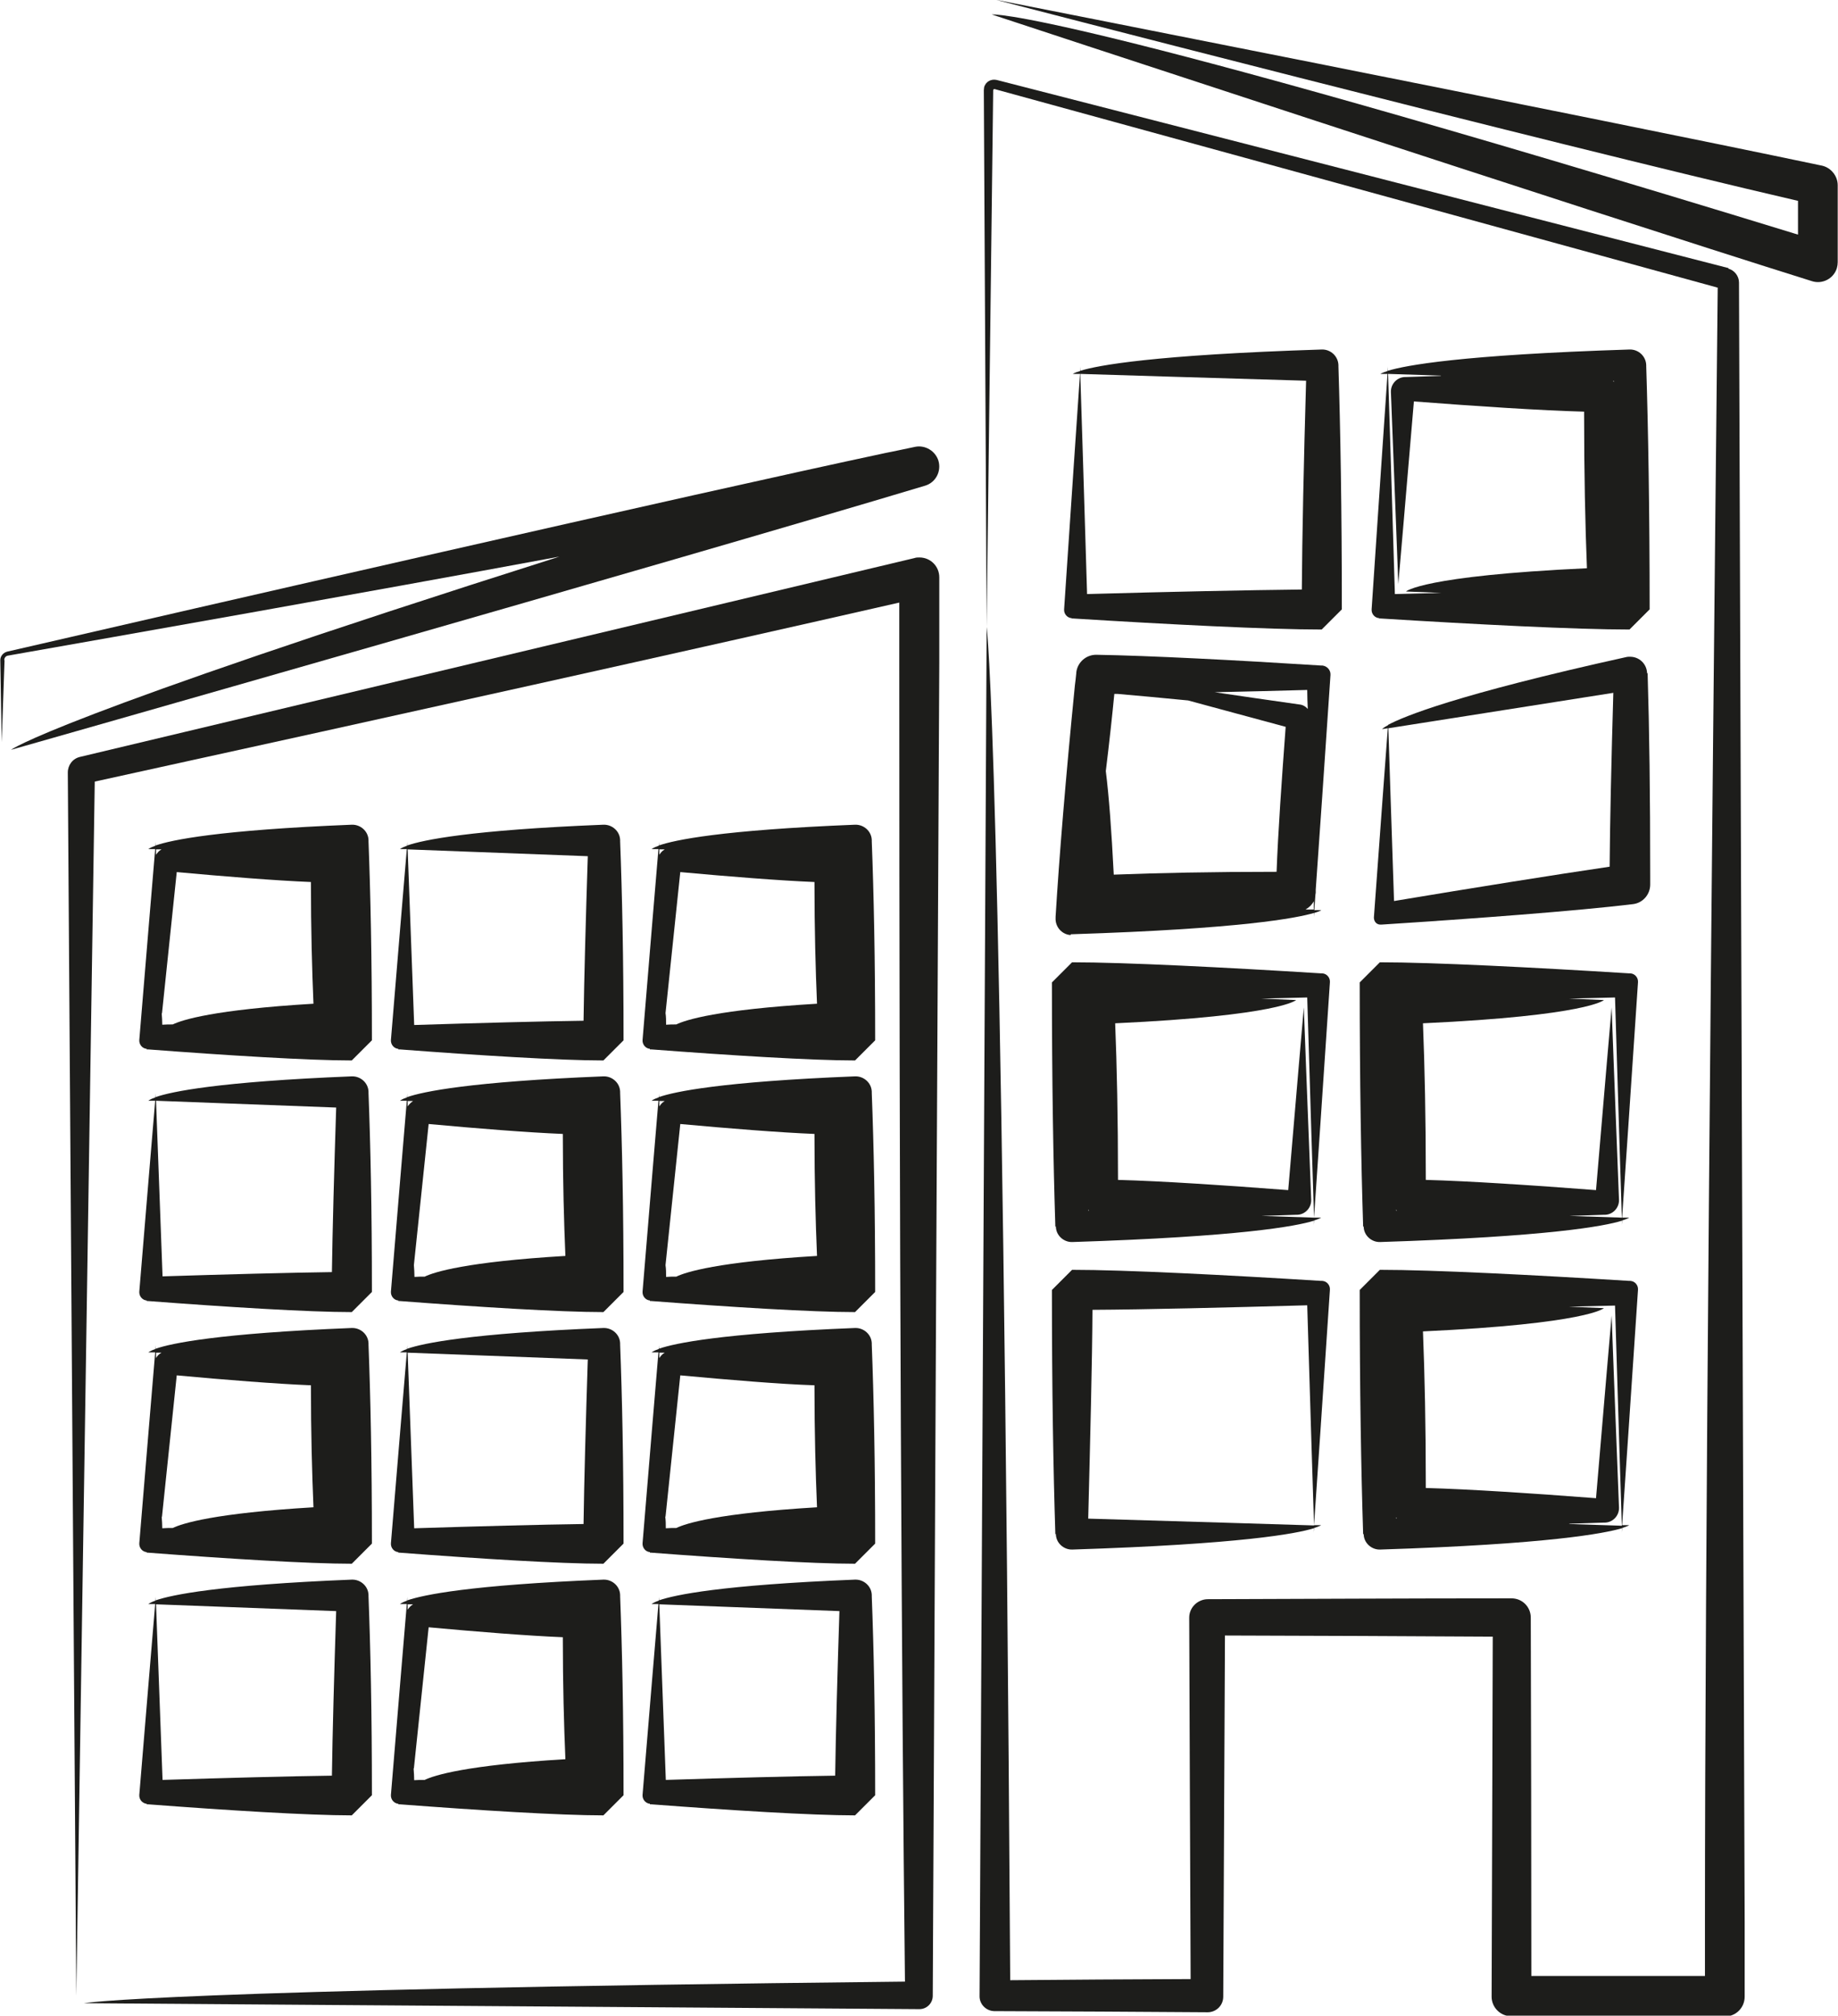
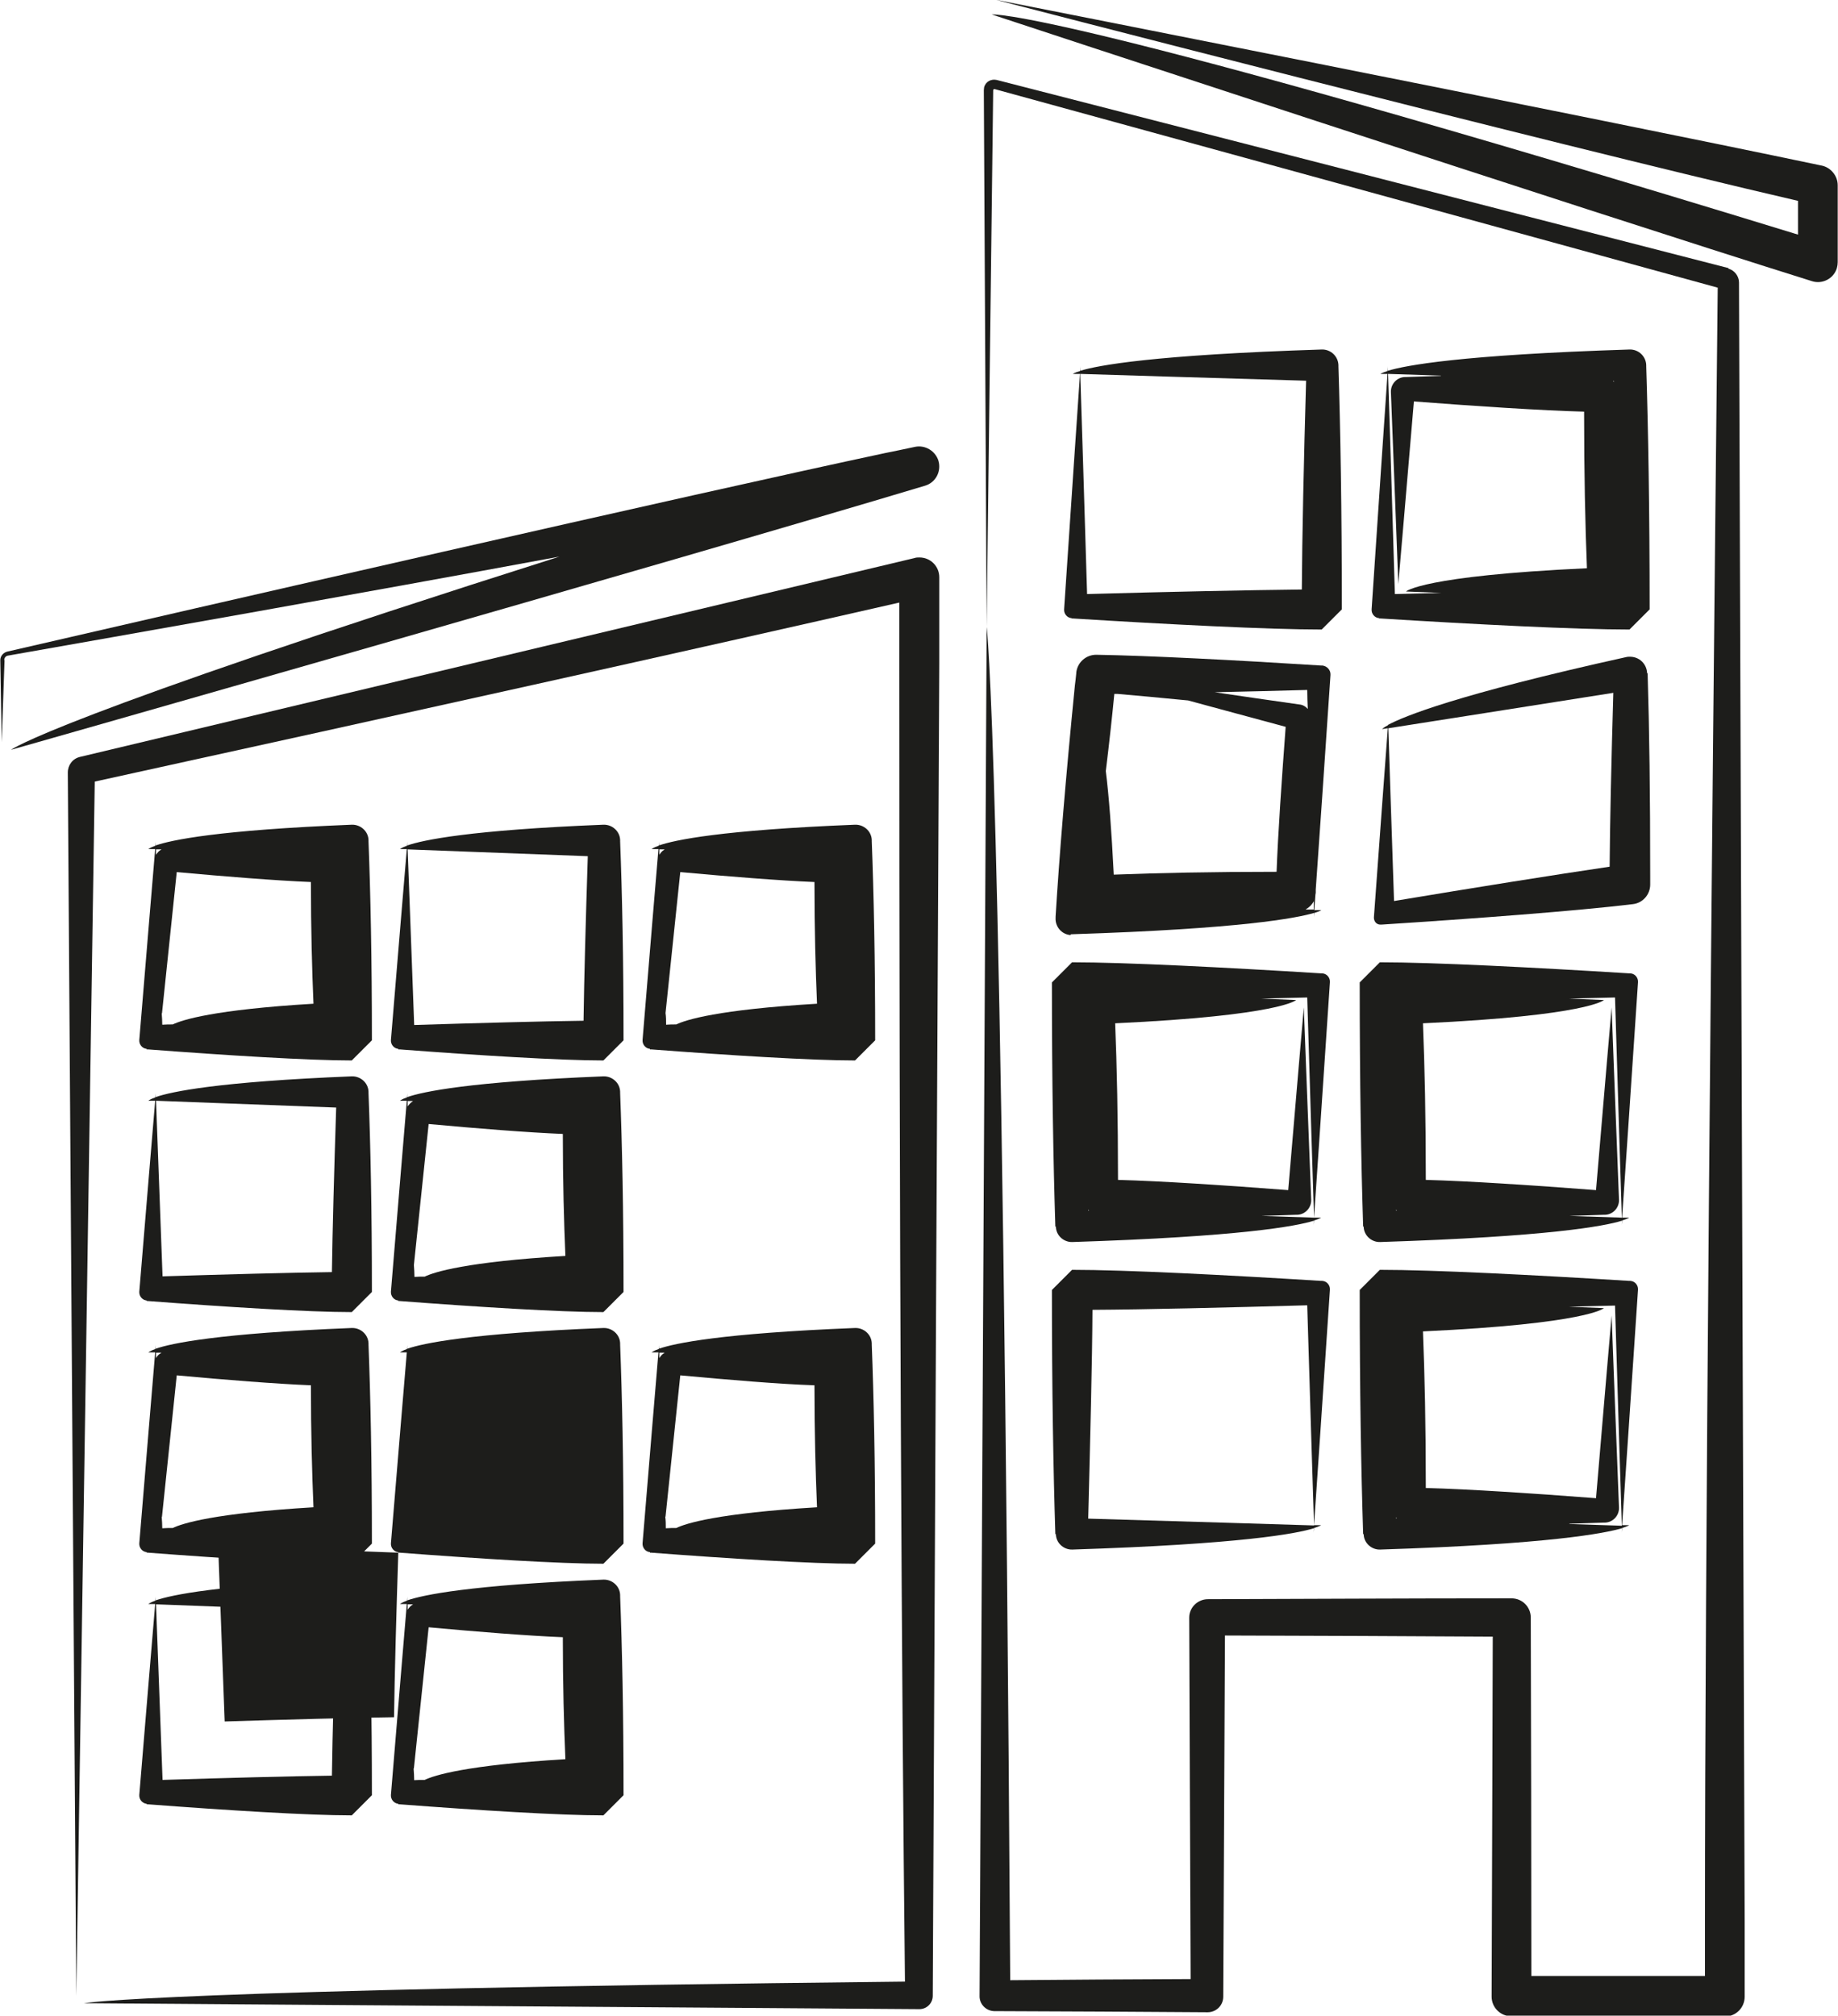
<svg xmlns="http://www.w3.org/2000/svg" id="Calque_2" data-name="Calque 2" viewBox="0 0 64.79 71.05">
  <defs>
    <style>
      .cls-1 {
        fill: #1d1d1b;
        stroke-width: 0px;
      }
    </style>
  </defs>
  <g id="Calque_1-2" data-name="Calque 1">
    <g>
      <path class="cls-1" d="M5.17,63.6h.05c2.76.21,5.64.39,7.18.39.24-.24.48-.48.71-.71,0-2.89-.05-5.2-.12-7.01v-.05c-.01-.31-.28-.55-.59-.54-4.72.19-6.36.54-6.91.73,0-.09,0-.14,0-.14,0,0,0,.06-.01.15-.2.07-.25.12-.25.12,0,0,.09,0,.24,0-.08.91-.33,3.97-.56,6.73-.01.16.11.3.26.31ZM11.85,56.79c-.07,2.16-.13,4.33-.15,5.8-1.51.02-3.75.08-5.97.15-.1-2.67-.2-5.35-.23-6.19.86.03,3.63.14,6.35.24Z" />
      <path class="cls-1" d="M5.17,54.73h.05c2.76.21,5.64.39,7.18.39.24-.24.48-.48.71-.71,0-2.89-.05-5.2-.12-7.01v-.05c-.01-.31-.28-.55-.59-.54-4.72.19-6.36.54-6.91.73,0-.09,0-.14,0-.14,0,0,0,.06-.01.15-.2.07-.25.12-.25.12,0,0,.09,0,.24,0-.08.91-.33,3.97-.56,6.73-.01.16.11.3.26.31ZM5.71,53.46c.07-.66.3-2.88.52-4.98,1.74.16,3.5.3,4.73.35,0,1.69.04,3.11.09,4.3-3.51.21-4.63.57-4.96.73-.12,0-.24,0-.37.01,0-.13-.01-.27-.02-.4ZM5.68,47.69c-.08.04-.14.11-.18.18,0-.07,0-.13,0-.19.05,0,.12,0,.19,0Z" />
      <path class="cls-1" d="M5.17,45.86h.05c2.76.21,5.64.39,7.18.39.24-.24.48-.48.71-.71,0-2.89-.05-5.2-.12-7.01v-.05c-.01-.31-.28-.55-.59-.54-4.72.19-6.36.54-6.91.73,0-.09,0-.14,0-.14,0,0,0,.06-.01.15-.2.07-.25.12-.25.12,0,0,.09,0,.24,0-.08.91-.33,3.97-.56,6.73-.01.16.11.3.26.31ZM11.85,39.05c-.07,2.16-.13,4.33-.15,5.79-1.51.02-3.75.08-5.97.15-.1-2.67-.2-5.35-.23-6.19.86.03,3.63.14,6.35.24Z" />
      <path class="cls-1" d="M5.17,36.99h.05c2.76.21,5.64.39,7.18.39.24-.24.48-.48.71-.71,0-2.89-.05-5.2-.12-7.01v-.05c-.01-.31-.28-.55-.59-.54-4.72.19-6.36.54-6.91.73,0-.09,0-.14,0-.14,0,0,0,.06-.01.15-.2.07-.25.12-.25.12,0,0,.09,0,.24,0-.08.91-.33,3.97-.56,6.73-.01.16.11.3.26.31ZM5.71,35.72c.07-.66.3-2.88.52-4.98,1.74.16,3.5.3,4.73.35,0,1.69.04,3.11.09,4.29-3.51.21-4.63.57-4.96.73-.12,0-.24,0-.37.01,0-.14-.01-.27-.02-.4ZM5.68,29.95c-.08.04-.13.11-.18.18,0-.07,0-.13,0-.19.05,0,.12,0,.19,0Z" />
      <path class="cls-1" d="M14.04,63.6h.05c2.76.21,5.64.39,7.18.39.24-.24.48-.48.71-.71,0-2.89-.05-5.2-.12-7.01v-.05c-.01-.31-.28-.55-.59-.54-4.72.19-6.36.54-6.91.73,0-.09,0-.14,0-.14,0,0,0,.06-.01.15-.2.07-.25.12-.25.12,0,0,.09,0,.24,0-.08.91-.33,3.97-.56,6.73-.01.16.11.3.26.31ZM14.59,62.33c.07-.67.3-2.88.52-4.97,1.74.16,3.5.3,4.73.35,0,1.69.04,3.11.09,4.3-3.51.21-4.63.57-4.96.73-.12,0-.24,0-.37.01,0-.14-.01-.27-.02-.41ZM14.55,56.56c-.08.04-.13.11-.18.18,0-.07,0-.13,0-.19.05,0,.11,0,.18,0Z" />
-       <path class="cls-1" d="M14.04,54.73h.05c2.76.21,5.64.39,7.18.39.24-.24.48-.48.71-.71,0-2.89-.05-5.2-.12-7.01v-.05c-.01-.31-.28-.55-.59-.54-4.72.19-6.36.54-6.91.73,0-.09,0-.14,0-.14,0,0,0,.06-.01.15-.2.07-.25.12-.25.12,0,0,.09,0,.24,0-.08.91-.33,3.97-.56,6.73-.01.16.11.3.26.31ZM20.72,47.92c-.07,2.16-.13,4.33-.15,5.8-1.51.02-3.75.08-5.97.15-.1-2.67-.2-5.35-.23-6.19.86.03,3.63.14,6.35.24Z" />
+       <path class="cls-1" d="M14.04,54.73h.05c2.76.21,5.64.39,7.18.39.24-.24.48-.48.71-.71,0-2.89-.05-5.2-.12-7.01v-.05c-.01-.31-.28-.55-.59-.54-4.72.19-6.36.54-6.91.73,0-.09,0-.14,0-.14,0,0,0,.06-.01.15-.2.07-.25.12-.25.12,0,0,.09,0,.24,0-.08.91-.33,3.97-.56,6.73-.01.16.11.3.26.31Zc-.07,2.16-.13,4.33-.15,5.8-1.51.02-3.75.08-5.97.15-.1-2.67-.2-5.35-.23-6.19.86.03,3.63.14,6.35.24Z" />
      <path class="cls-1" d="M14.04,45.86h.05c2.76.21,5.64.39,7.18.39.24-.24.48-.48.71-.71,0-2.89-.05-5.2-.12-7.01v-.05c-.01-.31-.28-.55-.59-.54-4.72.19-6.36.54-6.91.73,0-.09,0-.14,0-.14,0,0,0,.06-.01.15-.2.07-.25.12-.25.12,0,0,.09,0,.24,0-.08.91-.33,3.97-.56,6.73-.01.16.11.3.26.31ZM14.59,44.59c.07-.67.3-2.88.52-4.97,1.74.16,3.5.3,4.73.35,0,1.69.04,3.11.09,4.3-3.51.21-4.63.57-4.96.73-.12,0-.24,0-.36.01,0-.14-.01-.28-.02-.41ZM14.55,38.82c-.07.04-.13.11-.18.18,0-.07,0-.13,0-.19.05,0,.11,0,.18,0Z" />
      <path class="cls-1" d="M14.04,36.99h.05c2.76.21,5.64.39,7.18.39.24-.24.48-.48.71-.71,0-2.89-.05-5.2-.12-7.01v-.05c-.01-.31-.28-.55-.59-.54-4.72.19-6.36.54-6.91.73,0-.09,0-.14,0-.14,0,0,0,.06-.01.15-.2.07-.25.12-.25.12,0,0,.09,0,.24,0-.08.91-.33,3.97-.56,6.73-.01.16.11.3.26.31ZM20.72,30.18c-.07,2.16-.13,4.33-.15,5.8-1.51.02-3.75.08-5.97.15-.1-2.67-.2-5.35-.23-6.19.86.03,3.63.14,6.35.24Z" />
-       <path class="cls-1" d="M22.91,63.6h.05c2.76.21,5.64.39,7.18.39.24-.24.48-.48.71-.71,0-2.89-.05-5.2-.12-7.01v-.05c-.01-.31-.28-.55-.59-.54-4.73.19-6.36.54-6.91.73,0-.09,0-.14,0-.14,0,0,0,.06-.01.15-.2.07-.25.12-.25.12,0,0,.09,0,.24,0-.08.91-.33,3.97-.56,6.73-.01.16.11.3.26.31ZM29.59,56.79c-.07,2.16-.13,4.33-.15,5.8-1.51.02-3.75.08-5.97.15-.1-2.67-.2-5.35-.23-6.19.86.03,3.63.14,6.36.24Z" />
      <path class="cls-1" d="M22.91,54.73h.05c2.76.21,5.64.39,7.18.39.24-.24.48-.48.71-.71,0-2.89-.05-5.2-.12-7.01v-.05c-.01-.31-.28-.55-.59-.54-4.73.19-6.36.54-6.91.73,0-.09,0-.14,0-.14,0,0,0,.06-.01.15-.2.07-.25.12-.25.12,0,0,.09,0,.24,0-.08.91-.33,3.97-.56,6.73-.01.16.11.3.26.31ZM23.46,53.46c.07-.67.3-2.88.52-4.98,1.74.16,3.51.31,4.73.35,0,1.69.04,3.11.09,4.3-3.51.21-4.63.57-4.96.73-.12,0-.24,0-.37.01,0-.14,0-.27-.02-.41ZM23.42,47.69c-.08.04-.13.11-.18.18,0-.07,0-.13,0-.19.05,0,.11,0,.18,0Z" />
-       <path class="cls-1" d="M22.91,45.86h0s.05,0,.05,0c2.76.21,5.64.39,7.18.39.24-.24.48-.48.71-.71,0-2.89-.05-5.2-.12-7.01v-.05c-.01-.31-.28-.55-.59-.54-4.73.19-6.36.54-6.91.73,0-.09,0-.14,0-.14,0,0,0,.06-.01.15-.2.07-.25.12-.25.12,0,0,.09,0,.24,0-.08.91-.33,3.97-.56,6.73-.01.16.11.3.26.31ZM23.46,44.59c.07-.67.3-2.88.52-4.97,1.74.16,3.51.3,4.73.35,0,1.69.04,3.11.09,4.3-3.51.21-4.63.57-4.96.73-.12,0-.24,0-.36.01,0-.14,0-.28-.02-.41ZM23.42,38.82c-.08.04-.13.11-.18.18,0-.07,0-.13,0-.19.05,0,.11,0,.18,0Z" />
      <path class="cls-1" d="M22.91,36.99h.05c2.76.21,5.64.39,7.18.39.24-.24.48-.48.71-.71,0-2.89-.05-5.2-.12-7.01v-.05c-.01-.31-.28-.55-.59-.54-4.73.19-6.36.54-6.91.73,0-.09,0-.14,0-.14,0,0,0,.06-.01.15-.2.07-.25.12-.25.12,0,0,.09,0,.24,0-.08.91-.33,3.97-.56,6.73-.01.16.11.3.26.31ZM23.46,35.71c.07-.67.3-2.88.52-4.97,1.74.16,3.51.3,4.73.35,0,1.69.04,3.11.09,4.29-3.51.21-4.63.57-4.96.73-.12,0-.24,0-.36.01,0-.14,0-.28-.02-.41ZM23.42,29.95c-.08.04-.13.11-.18.18,0-.07,0-.13,0-.19.05,0,.12,0,.18,0Z" />
      <path class="cls-1" d="M32.41,19.65c-.05,0-.12,0-.17.02-7.08,1.69-18.07,4.3-29.42,7.01h0c-.26.06-.43.29-.43.55.14,21,.3,43.12.3,43.12,0,0,.34-22.27.65-42.8,10.68-2.34,21.13-4.66,28.36-6.31,0,.78,0,1.5,0,2.16,0,20.52.08,35.55.2,46.45-26.34.28-28.94.76-28.94.76,0,0,13.45.1,29.45.21.26,0,.47-.21.47-.47h0c.08-17.22.18-37.26.23-46.96,0-.83,0-1.73,0-3.04,0-.39-.31-.7-.7-.7Z" />
      <path class="cls-1" d="M32.61,17.12c.37-.11.58-.5.47-.88-.11-.35-.47-.56-.82-.49-.46.1-.77.16-1.06.22-6.8,1.45-24.46,5.5-30.95,7h0c-.14.04-.24.16-.24.3.03,1.86.05,2.89.05,2.89,0,0,.04-1.1.1-2.89H.15c0-.09.06-.15.13-.16,4.14-.73,12.21-2.15,19.44-3.49C1.76,25.32.39,26.43.39,26.43c0,0,23.3-6.63,32.22-9.31Z" />
      <path class="cls-1" d="M37.77,21.8h.04c3.38.21,6.9.39,8.78.39.24-.24.48-.48.71-.71,0-3.54-.05-6.36-.12-8.57v-.04c-.01-.31-.27-.56-.59-.55-5.95.19-7.9.56-8.51.75,0-.1,0-.16,0-.16,0,0,0,.06-.01.17-.21.06-.25.1-.25.1,0,0,.09,0,.25,0-.07,1.02-.33,4.84-.56,8.3-.01.16.11.3.27.31ZM46.04,13.43c-.08,2.76-.14,5.53-.15,7.35-1.87.02-4.74.08-7.57.16-.1-3.4-.21-6.8-.24-7.76.98.03,4.5.14,7.96.24Z" />
      <path class="cls-1" d="M58.06,23.73c-.01-.33-.28-.59-.62-.58-.04,0-.08,0-.11.01-6.02,1.33-7.86,2.1-8.4,2.39,0-.07,0-.11,0-.11,0,0,0,.05,0,.12-.17.09-.21.14-.21.14,0,0,.07-.01.2-.03-.06.82-.28,3.76-.49,6.67,0,.13.08.24.21.25h.07c3.26-.21,6.87-.48,8.85-.72.35-.04.61-.34.61-.69h0c0-.13,0-.22,0-.3,0-2.84-.03-5.18-.09-7.11v-.04ZM56.87,24.42c-.07,2.39-.12,4.67-.13,6.13-1.91.28-4.84.75-7.6,1.21-.09-2.76-.18-5.34-.2-6.09.92-.14,4.56-.72,7.94-1.25Z" />
      <path class="cls-1" d="M48.61,21.8h.04c3.38.21,6.9.39,8.79.39.24-.24.48-.48.71-.71,0-3.54-.05-6.36-.12-8.57v-.04c-.01-.31-.27-.56-.59-.55-5.96.19-7.9.56-8.52.75,0-.1,0-.16,0-.16,0,0,0,.06-.01.17-.2.06-.25.1-.25.1,0,0,.09,0,.25,0-.07,1.02-.33,4.83-.56,8.3-.01.16.11.3.27.31ZM56.89,13.46s-.02-.02-.03-.03c0,0,.02,0,.03,0,0,0,0,.02,0,.03ZM50.79,13.25c-.41.01-.82.03-1.23.04h-.04c-.28.01-.5.25-.49.53h0c.13,3.27.26,6.77.26,6.77,0,0,.29-3.34.55-6.44,2.22.17,4.48.32,6,.36,0,2.19.04,4.02.1,5.52-5.82.27-6.38.82-6.38.82,0,0,.48.02,1.25.05-.54.01-1.09.03-1.64.04-.1-3.4-.21-6.8-.24-7.76.34.01,1,.03,1.86.06Z" />
      <path class="cls-1" d="M48.07,43.23c0,.31.27.56.58.55,5.96-.19,7.9-.56,8.52-.75,0,.1,0,.16,0,.16,0,0,0-.06.01-.17.2-.06.25-.1.25-.1,0,0-.09,0-.25,0,.07-1.02.33-4.83.56-8.3.01-.16-.11-.3-.27-.31h-.04c-3.38-.21-6.9-.39-8.79-.39-.24.24-.48.48-.71.71,0,3.54.05,6.36.12,8.57v.04ZM49.21,42.64s.02.02.03.03c-.01,0-.02,0-.03,0,0-.01,0-.02,0-.03ZM55.32,42.86c.41-.01.82-.03,1.22-.04h.04c.28-.01.5-.25.49-.53h0c-.13-3.27-.26-6.78-.26-6.78,0,0-.29,3.34-.55,6.44-2.22-.17-4.48-.32-6-.36,0-2.19-.04-4.02-.1-5.52,5.82-.27,6.38-.82,6.38-.82,0,0-.48-.02-1.23-.05.54-.01,1.08-.03,1.62-.04.1,3.4.21,6.8.24,7.76-.34-.01-.99-.03-1.85-.06Z" />
      <path class="cls-1" d="M48.07,54.07c0,.31.27.56.58.55,5.96-.19,7.9-.57,8.52-.75,0,.1,0,.16,0,.16,0,0,0-.06.01-.17.2-.06.25-.1.25-.1,0,0-.09,0-.25,0,.07-1.02.33-4.83.56-8.3.01-.16-.11-.3-.27-.31h-.04c-3.38-.21-6.9-.39-8.79-.39-.24.24-.48.48-.71.71,0,3.54.05,6.36.12,8.57v.04ZM49.21,53.49s.02.02.03.03c-.01,0-.02,0-.03,0,0-.01,0-.02,0-.03ZM55.32,53.71c.41-.01.82-.03,1.22-.04h.04c.28-.01.5-.25.49-.53h0c-.13-3.27-.26-6.77-.26-6.77,0,0-.29,3.34-.55,6.44-2.22-.17-4.48-.32-6-.36,0-2.19-.04-4.02-.1-5.52,5.82-.27,6.38-.82,6.38-.82,0,0-.48-.02-1.24-.05.54-.01,1.08-.03,1.63-.04.1,3.4.21,6.8.24,7.76-.34-.01-.99-.03-1.85-.06Z" />
      <path class="cls-1" d="M37.75,32.93h.06c5.95-.19,7.9-.57,8.51-.75,0,.1,0,.16,0,.16,0,0,0-.06.01-.16.2-.06.25-.1.25-.1,0,0-.09,0-.25,0,.01-.14.02-.32.04-.55,0-.02.01-.04.01-.06h0s0-.08,0-.11c.11-1.56.33-4.71.52-7.57.01-.17-.12-.31-.28-.33h-.04c-3-.19-6.08-.35-7.94-.38-.36,0-.66.27-.7.62v.02c-.02.18-.03.31-.05.44-.33,3.33-.55,6.02-.68,8.15v.04c-.02.32.22.59.53.61ZM39.4,24.46c.58.05,1.46.13,2.48.23,1.08.29,2.28.62,3.44.93-.14,1.88-.27,3.75-.32,5.11-2.3,0-4.2.04-5.74.1-.08-1.58-.17-2.77-.28-3.65.13-1.06.23-1.99.3-2.72.04,0,.07,0,.11,0ZM46.1,24.99c-.08-.09-.18-.15-.31-.16-1-.14-2.01-.29-2.97-.43,1.04-.02,2.15-.05,3.26-.08,0,.23.01.45.02.68ZM46.32,32.06c-.08,0-.18,0-.3,0,.12-.07.22-.16.29-.29,0,.12,0,.22,0,.3Z" />
      <path class="cls-1" d="M37.22,43.23c0,.31.27.56.58.55,5.95-.19,7.9-.56,8.51-.75,0,.1,0,.16,0,.16,0,0,0-.06.01-.17.2-.06.25-.1.25-.1,0,0-.09,0-.25,0,.07-1.02.33-4.84.56-8.3.01-.16-.11-.3-.27-.31h-.04c-3.38-.21-6.9-.39-8.78-.39-.24.24-.48.48-.71.71,0,3.54.05,6.36.12,8.57v.04ZM38.36,42.64s.02.02.03.03c0,0-.02,0-.03,0,0,0,0-.02,0-.03ZM44.47,42.86c.41-.01.82-.03,1.22-.04h.04c.28-.01.5-.25.49-.53h0c-.13-3.27-.26-6.78-.26-6.78,0,0-.29,3.34-.55,6.44-2.22-.17-4.48-.32-6-.36,0-2.19-.04-4.02-.1-5.52,5.82-.27,6.38-.82,6.38-.82,0,0-.48-.02-1.23-.05.54-.01,1.08-.03,1.62-.04.1,3.4.21,6.8.24,7.76-.34-.01-.99-.03-1.85-.06Z" />
      <path class="cls-1" d="M37.22,54.07c0,.31.27.56.58.55,5.95-.19,7.9-.56,8.51-.75,0,.1,0,.16,0,.16,0,0,0-.06.01-.17.2-.06.25-.1.25-.1,0,0-.09,0-.25,0,.07-1.02.33-4.83.56-8.3.01-.16-.11-.3-.27-.31h-.04c-3.38-.21-6.9-.39-8.78-.39-.24.24-.48.48-.71.71,0,3.54.05,6.36.12,8.57v.04ZM38.36,53.52c.07-2.76.14-5.53.15-7.35,1.87-.01,4.74-.08,7.57-.16.1,3.4.21,6.8.24,7.76-.98-.03-4.5-.14-7.96-.24Z" />
      <path class="cls-1" d="M60.93,9.45c-9.44-2.43-18.47-4.75-25.79-6.63-.2-.05-.4.06-.45.26,0,.03-.01.07-.01.1.06,11.3.1,18.91.1,18.91,0,0,.09-7.67.23-18.91,0-.02.02-.04.04-.04h.01c7.33,2.01,16.24,4.46,25.49,7-.23,21.63-.45,45.37-.45,57.59v1.92c-2.08,0-4.12,0-6.12,0,0-4.41-.01-8.63-.02-12.63,0-.38-.3-.68-.68-.68h0c-3.74,0-7.3.02-10.7.03-.36,0-.66.29-.66.65h0c.02,4.53.03,8.76.05,12.74-2.21.01-4.32.02-6.36.04-.27-43.63-.83-47.7-.83-47.7,0,0-.12,23.13-.25,48.27,0,.28.23.51.51.52h0c2.5.01,5.01.02,7.53.04.3,0,.55-.24.55-.55h0c.02-4.29.04-8.56.06-12.73,3.24.01,6.4.02,9.44.04-.01,4.57-.03,8.86-.04,12.69,0,.38.31.69.69.69h0c2.76,0,5.29,0,7.53.01.39,0,.7-.31.7-.7h0c0-.93,0-1.81,0-2.63-.04-12.14-.13-35.99-.2-57.79,0-.23-.16-.43-.37-.49Z" />
      <path class="cls-1" d="M64.78,6.53c0-.33-.24-.62-.55-.69-8.66-1.82-29.14-5.85-29.14-5.85,0,0,19.19,4.98,28.29,7.09,0,.42,0,.8,0,1.14v.05C37.21.24,34.96.51,34.96.51c0,0,20.83,6.87,28.91,9.4.37.12.77-.09.88-.46.02-.07.03-.14.03-.21,0-.44,0-.73,0-1.01,0-.46,0-.97,0-1.69Z" />
    </g>
  </g>
</svg>